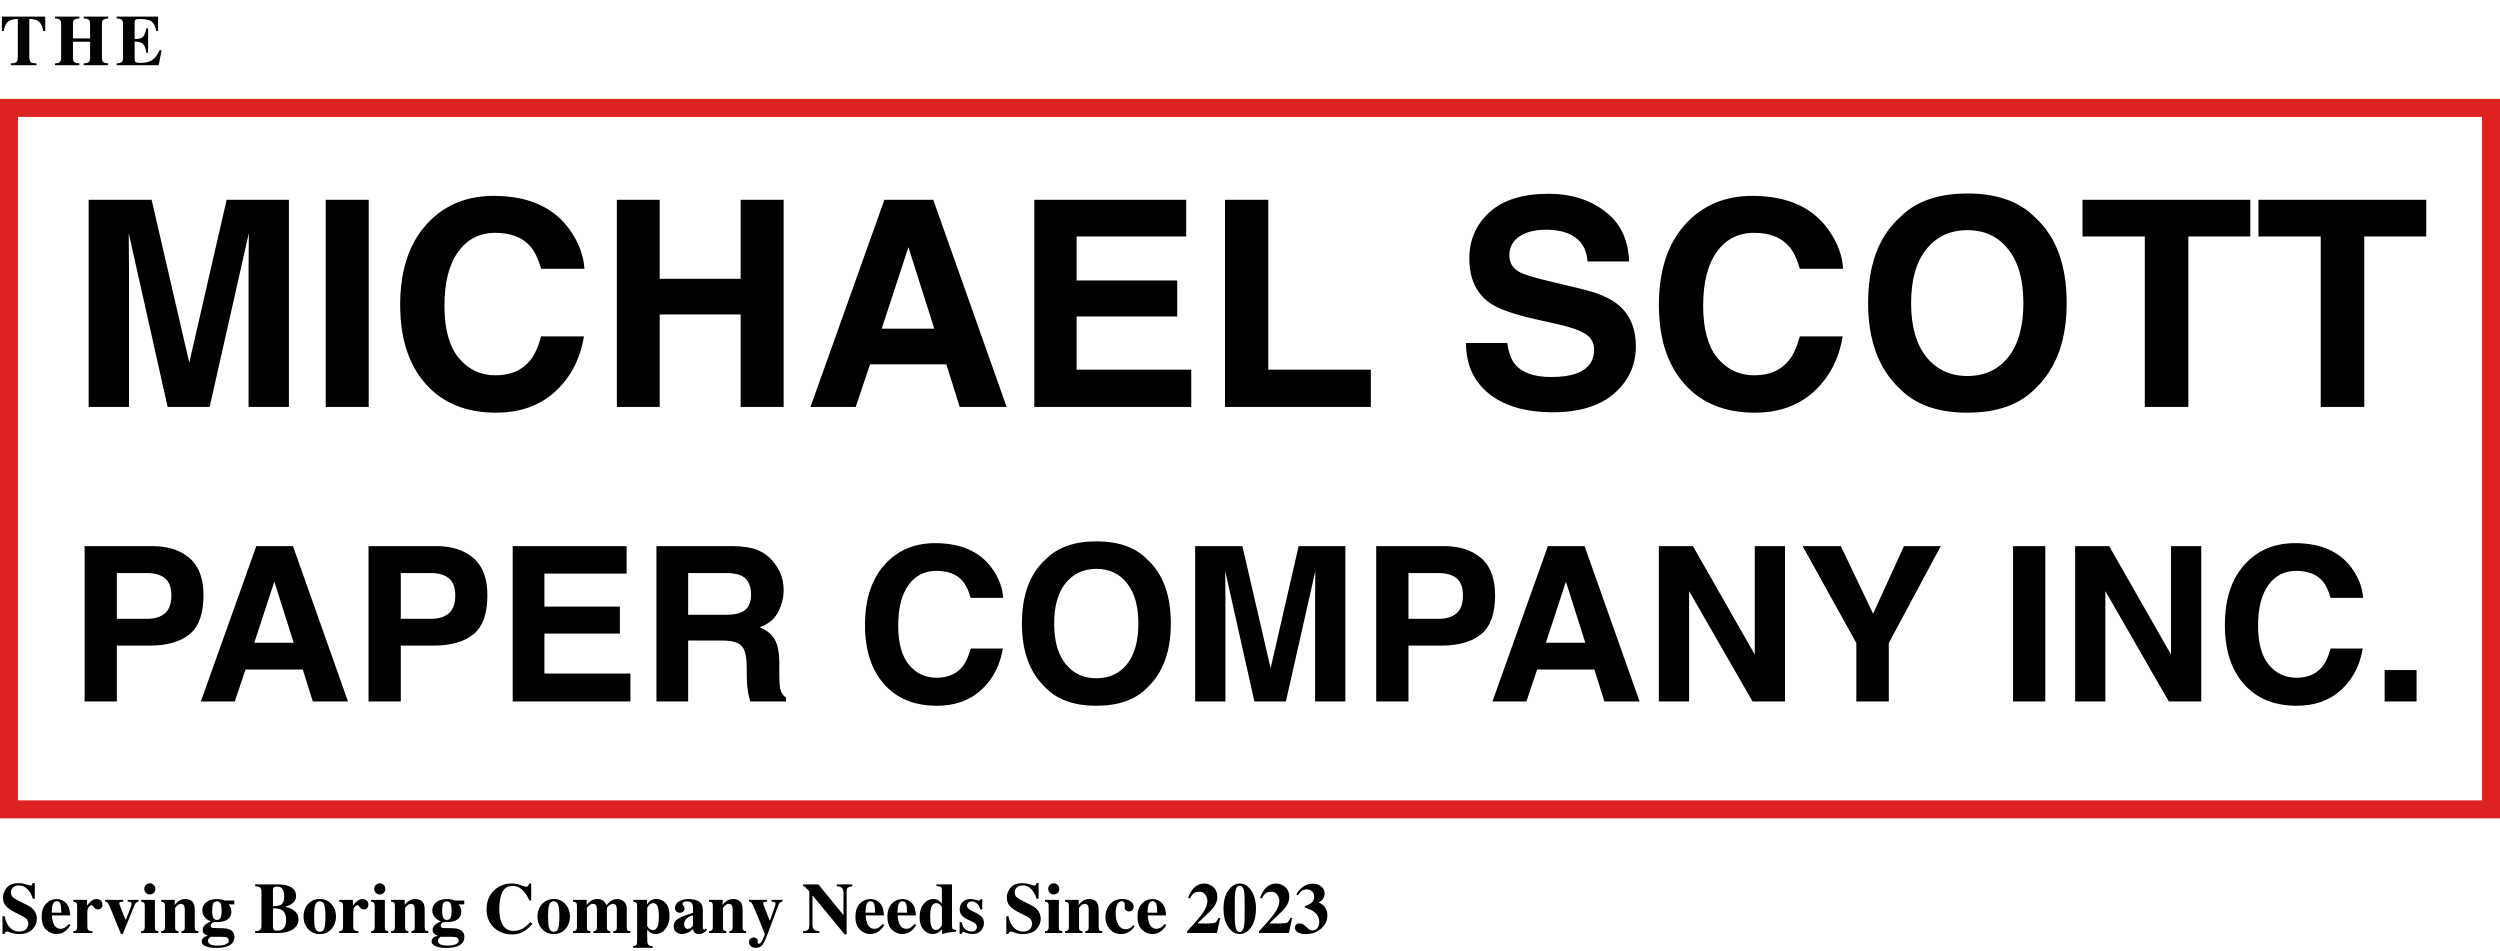
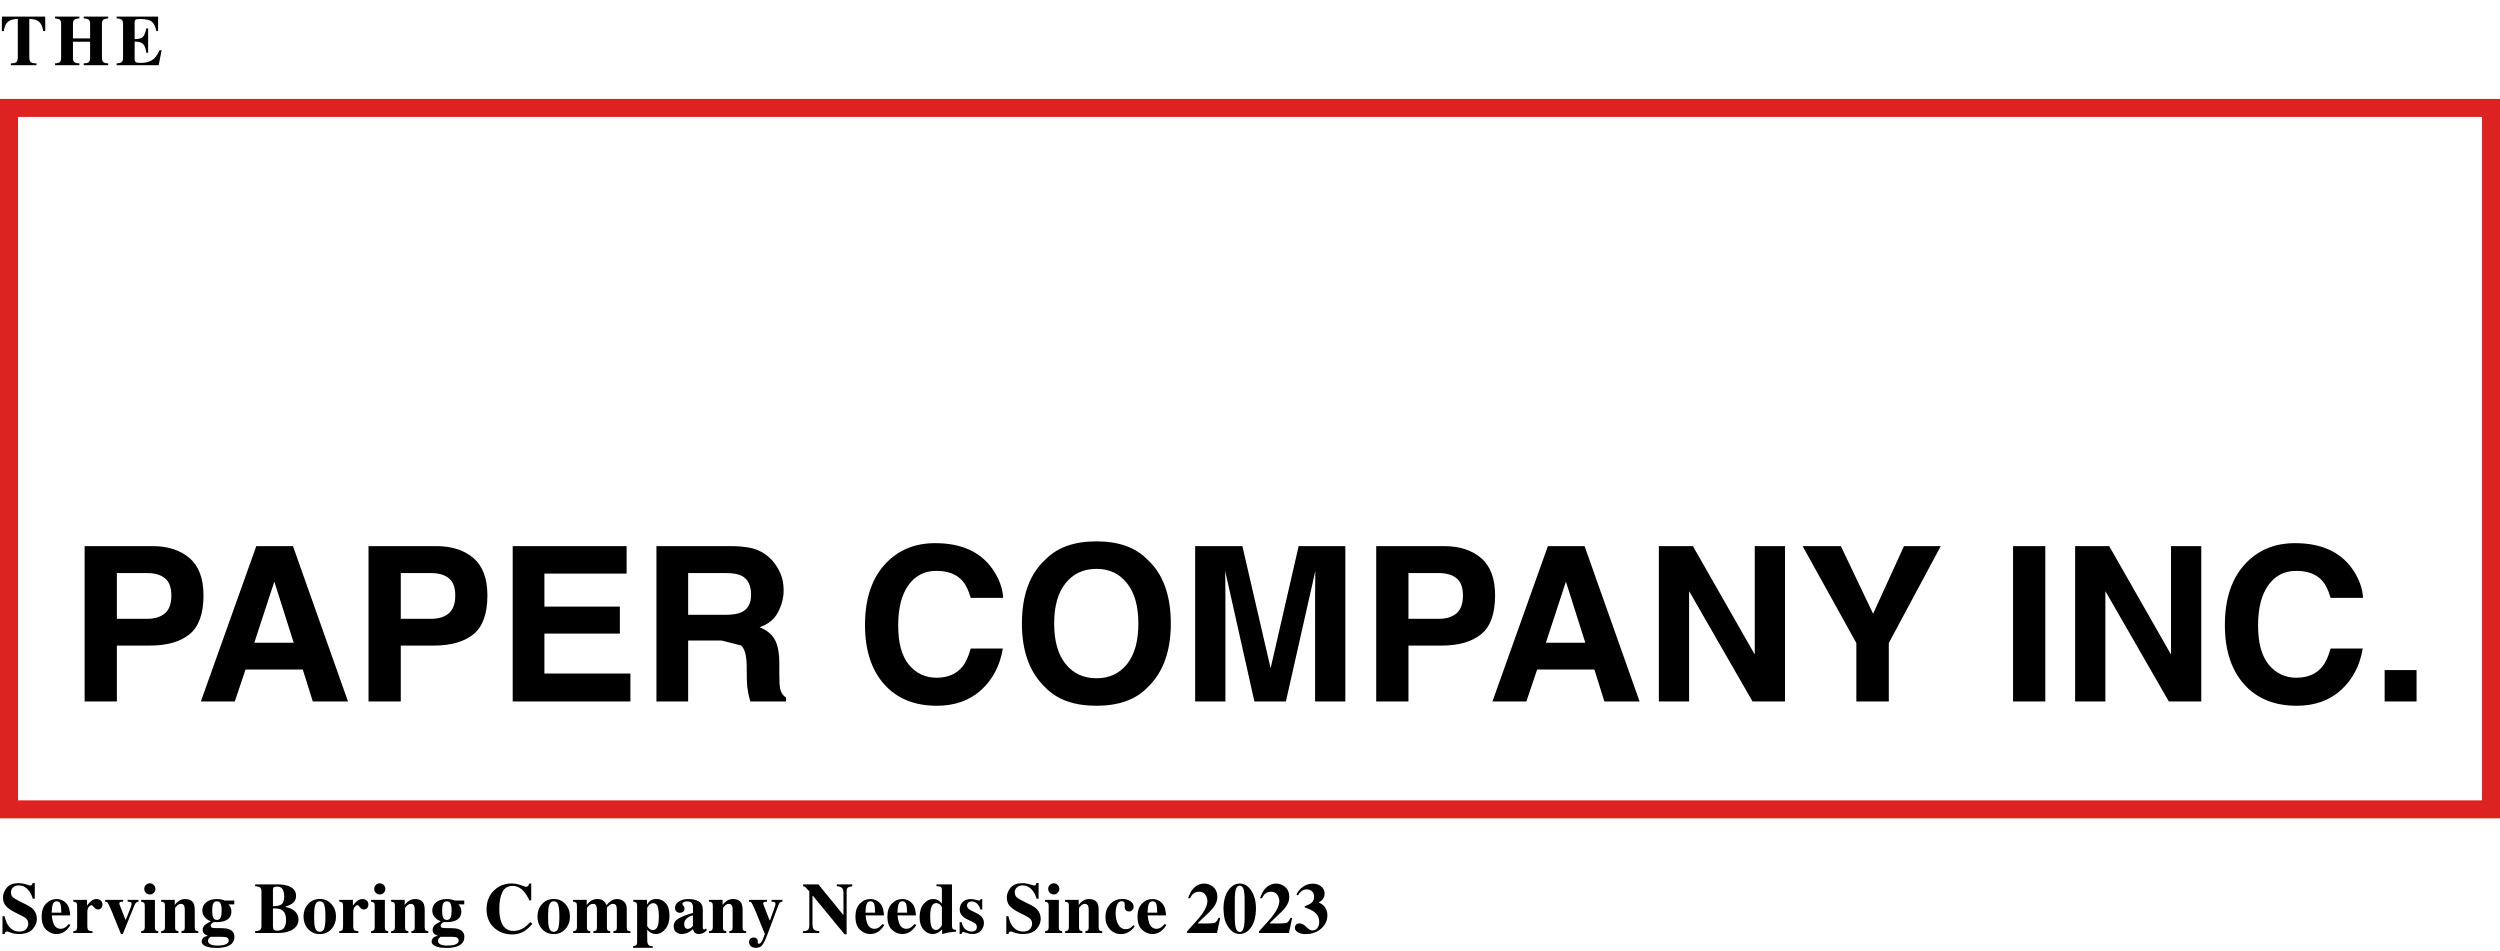
<svg xmlns="http://www.w3.org/2000/svg" fill="none" viewBox="0 0 1112 423" height="423" width="1112">
-   <path fill="black" d="M57.375 181H39.438V88.875H67.438L84.188 161.312L100.812 88.875H128.5V181H110.562V118.688C110.562 116.896 110.583 114.396 110.625 111.188C110.667 107.938 110.688 105.438 110.688 103.688L93.25 181H74.562L57.25 103.688C57.25 105.438 57.271 107.938 57.312 111.188C57.354 114.396 57.375 116.896 57.375 118.688V181ZM144.875 88.875H164V181H144.875V88.875ZM247 174.125C240.125 180.417 231.333 183.562 220.625 183.562C207.375 183.562 196.958 179.312 189.375 170.812C181.792 162.271 178 150.562 178 135.688C178 119.604 182.312 107.208 190.938 98.5C198.438 90.917 207.979 87.125 219.562 87.125C235.062 87.125 246.396 92.208 253.562 102.375C257.521 108.083 259.646 113.812 259.938 119.562H240.688C239.438 115.146 237.833 111.812 235.875 109.562C232.375 105.562 227.188 103.562 220.312 103.562C213.312 103.562 207.792 106.396 203.75 112.062C199.708 117.688 197.688 125.667 197.688 136C197.688 146.333 199.812 154.083 204.062 159.25C208.354 164.375 213.792 166.938 220.375 166.938C227.125 166.938 232.271 164.729 235.812 160.312C237.771 157.938 239.396 154.375 240.688 149.625H259.75C258.083 159.667 253.833 167.833 247 174.125ZM329.438 181V139.875H293.438V181H274.375V88.875H293.438V124H329.438V88.875H348.562V181H329.438ZM420.938 162.062H387L380.625 181H360.5L393.375 88.875H415.125L447.75 181H426.875L420.938 162.062ZM415.562 146.188L404.062 109.938L392.188 146.188H415.562ZM523.625 140.75H478.875V164.438H529.875V181H460.062V88.875H527.625V105.188H478.875V124.75H523.625V140.75ZM544.875 88.875H564.125V164.438H609.75V181H544.875V88.875ZM689.938 167.688C694.479 167.688 698.167 167.188 701 166.188C706.375 164.271 709.062 160.708 709.062 155.5C709.062 152.458 707.729 150.104 705.062 148.438C702.396 146.812 698.208 145.375 692.5 144.125L682.75 141.938C673.167 139.771 666.542 137.417 662.875 134.875C656.667 130.625 653.562 123.979 653.562 114.938C653.562 106.688 656.562 99.833 662.562 94.375C668.562 88.917 677.375 86.188 689 86.188C698.708 86.188 706.979 88.771 713.812 93.938C720.688 99.062 724.292 106.521 724.625 116.312H706.125C705.792 110.771 703.375 106.833 698.875 104.5C695.875 102.958 692.146 102.188 687.688 102.188C682.729 102.188 678.771 103.188 675.812 105.188C672.854 107.188 671.375 109.979 671.375 113.562C671.375 116.854 672.833 119.312 675.75 120.938C677.625 122.021 681.625 123.292 687.75 124.75L703.625 128.562C710.583 130.229 715.833 132.458 719.375 135.25C724.875 139.583 727.625 145.854 727.625 154.062C727.625 162.479 724.396 169.479 717.938 175.062C711.521 180.604 702.438 183.375 690.688 183.375C678.688 183.375 669.25 180.646 662.375 175.188C655.5 169.688 652.062 162.146 652.062 152.562H670.438C671.021 156.771 672.167 159.917 673.875 162C677 165.792 682.354 167.688 689.938 167.688ZM806.875 174.125C800 180.417 791.208 183.562 780.5 183.562C767.25 183.562 756.833 179.312 749.25 170.812C741.667 162.271 737.875 150.562 737.875 135.688C737.875 119.604 742.188 107.208 750.812 98.5C758.312 90.917 767.854 87.125 779.438 87.125C794.938 87.125 806.271 92.208 813.438 102.375C817.396 108.083 819.521 113.812 819.812 119.562H800.562C799.312 115.146 797.708 111.812 795.75 109.562C792.25 105.562 787.062 103.562 780.188 103.562C773.188 103.562 767.667 106.396 763.625 112.062C759.583 117.688 757.562 125.667 757.562 136C757.562 146.333 759.688 154.083 763.938 159.25C768.229 164.375 773.667 166.938 780.25 166.938C787 166.938 792.146 164.729 795.688 160.312C797.646 157.938 799.271 154.375 800.562 149.625H819.625C817.958 159.667 813.708 167.833 806.875 174.125ZM875.125 183.562C861.958 183.562 851.896 179.979 844.938 172.812C835.604 164.021 830.938 151.354 830.938 134.812C830.938 117.938 835.604 105.271 844.938 96.812C851.896 89.646 861.958 86.062 875.125 86.062C888.292 86.062 898.354 89.646 905.312 96.812C914.604 105.271 919.25 117.938 919.25 134.812C919.25 151.354 914.604 164.021 905.312 172.812C898.354 179.979 888.292 183.562 875.125 183.562ZM893.312 158.812C897.771 153.188 900 145.188 900 134.812C900 124.479 897.75 116.5 893.25 110.875C888.792 105.208 882.75 102.375 875.125 102.375C867.5 102.375 861.417 105.188 856.875 110.812C852.333 116.438 850.062 124.438 850.062 134.812C850.062 145.188 852.333 153.188 856.875 158.812C861.417 164.438 867.5 167.25 875.125 167.25C882.75 167.25 888.812 164.438 893.312 158.812ZM1000.94 88.875V105.188H973.375V181H954V105.188H926.312V88.875H1000.94ZM1079.19 88.875V105.188H1051.62V181H1032.25V105.188H1004.56V88.875H1079.19Z" />
-   <path fill="black" d="M66.656 287.156H51.984V312H37.641V242.906H67.734C74.672 242.906 80.203 244.688 84.328 248.25C88.453 251.812 90.516 257.328 90.516 264.797C90.516 272.953 88.453 278.719 84.328 282.094C80.203 285.469 74.312 287.156 66.656 287.156ZM73.406 272.766C75.281 271.109 76.219 268.484 76.219 264.891C76.219 261.297 75.266 258.734 73.359 257.203C71.484 255.672 68.844 254.906 65.438 254.906H51.984V275.25H65.438C68.844 275.25 71.5 274.422 73.406 272.766ZM134.672 297.797H109.219L104.438 312H89.344L114 242.906H130.312L154.781 312H139.125L134.672 297.797ZM130.641 285.891L122.016 258.703L113.109 285.891H130.641ZM192.938 287.156H178.266V312H163.922V242.906H194.016C200.953 242.906 206.484 244.688 210.609 248.25C214.734 251.812 216.797 257.328 216.797 264.797C216.797 272.953 214.734 278.719 210.609 282.094C206.484 285.469 200.594 287.156 192.938 287.156ZM199.688 272.766C201.562 271.109 202.5 268.484 202.5 264.891C202.5 261.297 201.547 258.734 199.641 257.203C197.766 255.672 195.125 254.906 191.719 254.906H178.266V275.25H191.719C195.125 275.25 197.781 274.422 199.688 272.766ZM275.719 281.812H242.156V299.578H280.406V312H228.047V242.906H278.719V255.141H242.156V269.812H275.719V281.812ZM321 284.906H306.094V312H291.984V242.906H325.875C330.719 243 334.438 243.594 337.031 244.688C339.656 245.781 341.875 247.391 343.688 249.516C345.188 251.266 346.375 253.203 347.25 255.328C348.125 257.453 348.562 259.875 348.562 262.594C348.562 265.875 347.734 269.109 346.078 272.297C344.422 275.453 341.688 277.688 337.875 279C341.062 280.281 343.312 282.109 344.625 284.484C345.969 286.828 346.641 290.422 346.641 295.266V299.906C346.641 303.062 346.766 305.203 347.016 306.328C347.391 308.109 348.266 309.422 349.641 310.266V312H333.75C333.312 310.469 333 309.234 332.812 308.297C332.438 306.359 332.234 304.375 332.203 302.344L332.109 295.922C332.047 291.516 331.234 288.578 329.672 287.109C328.141 285.641 325.25 284.906 321 284.906ZM329.766 272.344C332.641 271.031 334.078 268.438 334.078 264.562C334.078 260.375 332.688 257.562 329.906 256.125C328.344 255.312 326 254.906 322.875 254.906H306.094V273.469H322.453C325.703 273.469 328.141 273.094 329.766 272.344ZM436.5 306.844C431.344 311.562 424.75 313.922 416.719 313.922C406.781 313.922 398.969 310.734 393.281 304.359C387.594 297.953 384.75 289.172 384.75 278.016C384.75 265.953 387.984 256.656 394.453 250.125C400.078 244.438 407.234 241.594 415.922 241.594C427.547 241.594 436.047 245.406 441.422 253.031C444.391 257.312 445.984 261.609 446.203 265.922H431.766C430.828 262.609 429.625 260.109 428.156 258.422C425.531 255.422 421.641 253.922 416.484 253.922C411.234 253.922 407.094 256.047 404.062 260.297C401.031 264.516 399.516 270.5 399.516 278.25C399.516 286 401.109 291.812 404.297 295.688C407.516 299.531 411.594 301.453 416.531 301.453C421.594 301.453 425.453 299.797 428.109 296.484C429.578 294.703 430.797 292.031 431.766 288.469H446.062C444.812 296 441.625 302.125 436.5 306.844ZM487.688 313.922C477.812 313.922 470.266 311.234 465.047 305.859C458.047 299.266 454.547 289.766 454.547 277.359C454.547 264.703 458.047 255.203 465.047 248.859C470.266 243.484 477.812 240.797 487.688 240.797C497.562 240.797 505.109 243.484 510.328 248.859C517.297 255.203 520.781 264.703 520.781 277.359C520.781 289.766 517.297 299.266 510.328 305.859C505.109 311.234 497.562 313.922 487.688 313.922ZM501.328 295.359C504.672 291.141 506.344 285.141 506.344 277.359C506.344 269.609 504.656 263.625 501.281 259.406C497.938 255.156 493.406 253.031 487.688 253.031C481.969 253.031 477.406 255.141 474 259.359C470.594 263.578 468.891 269.578 468.891 277.359C468.891 285.141 470.594 291.141 474 295.359C477.406 299.578 481.969 301.688 487.688 301.688C493.406 301.688 497.953 299.578 501.328 295.359ZM545.062 312H531.609V242.906H552.609L565.172 297.234L577.641 242.906H598.406V312H584.953V265.266C584.953 263.922 584.969 262.047 585 259.641C585.031 257.203 585.047 255.328 585.047 254.016L571.969 312H557.953L544.969 254.016C544.969 255.328 544.984 257.203 545.016 259.641C545.047 262.047 545.062 263.922 545.062 265.266V312ZM641.156 287.156H626.484V312H612.141V242.906H642.234C649.172 242.906 654.703 244.688 658.828 248.25C662.953 251.812 665.016 257.328 665.016 264.797C665.016 272.953 662.953 278.719 658.828 282.094C654.703 285.469 648.812 287.156 641.156 287.156ZM647.906 272.766C649.781 271.109 650.719 268.484 650.719 264.891C650.719 261.297 649.766 258.734 647.859 257.203C645.984 255.672 643.344 254.906 639.938 254.906H626.484V275.25H639.938C643.344 275.25 646 274.422 647.906 272.766ZM709.172 297.797H683.719L678.938 312H663.844L688.5 242.906H704.812L729.281 312H713.625L709.172 297.797ZM705.141 285.891L696.516 258.703L687.609 285.891H705.141ZM793.969 312H779.531L751.312 262.922V312H737.859V242.906H753L780.516 291.141V242.906H793.969V312ZM863.25 242.906L840.141 286.031V312H825.703V286.031L801.797 242.906H818.812L833.156 273L846.891 242.906H863.25ZM895.406 242.906H909.75V312H895.406V242.906ZM979.125 312H964.688L936.469 262.922V312H923.016V242.906H938.156L965.672 291.141V242.906H979.125V312ZM1041.38 306.844C1036.22 311.562 1029.62 313.922 1021.59 313.922C1011.66 313.922 1003.84 310.734 998.156 304.359C992.469 297.953 989.625 289.172 989.625 278.016C989.625 265.953 992.859 256.656 999.328 250.125C1004.95 244.438 1012.11 241.594 1020.8 241.594C1032.42 241.594 1040.92 245.406 1046.3 253.031C1049.27 257.312 1050.86 261.609 1051.08 265.922H1036.64C1035.7 262.609 1034.5 260.109 1033.03 258.422C1030.41 255.422 1026.52 253.922 1021.36 253.922C1016.11 253.922 1011.97 256.047 1008.94 260.297C1005.91 264.516 1004.39 270.5 1004.39 278.25C1004.39 286 1005.98 291.812 1009.17 295.688C1012.39 299.531 1016.47 301.453 1021.41 301.453C1026.47 301.453 1030.33 299.797 1032.98 296.484C1034.45 294.703 1035.67 292.031 1036.64 288.469H1050.94C1049.69 296 1046.5 302.125 1041.38 306.844ZM1060.69 298.031H1074.89V312H1060.69V298.031Z" />
+   <path fill="black" d="M66.656 287.156H51.984V312H37.641V242.906H67.734C74.672 242.906 80.203 244.688 84.328 248.25C88.453 251.812 90.516 257.328 90.516 264.797C90.516 272.953 88.453 278.719 84.328 282.094C80.203 285.469 74.312 287.156 66.656 287.156ZM73.406 272.766C75.281 271.109 76.219 268.484 76.219 264.891C76.219 261.297 75.266 258.734 73.359 257.203C71.484 255.672 68.844 254.906 65.438 254.906H51.984V275.25H65.438C68.844 275.25 71.5 274.422 73.406 272.766ZM134.672 297.797H109.219L104.438 312H89.344L114 242.906H130.312L154.781 312H139.125L134.672 297.797ZM130.641 285.891L122.016 258.703L113.109 285.891H130.641ZM192.938 287.156H178.266V312H163.922V242.906H194.016C200.953 242.906 206.484 244.688 210.609 248.25C214.734 251.812 216.797 257.328 216.797 264.797C216.797 272.953 214.734 278.719 210.609 282.094C206.484 285.469 200.594 287.156 192.938 287.156ZM199.688 272.766C201.562 271.109 202.5 268.484 202.5 264.891C202.5 261.297 201.547 258.734 199.641 257.203C197.766 255.672 195.125 254.906 191.719 254.906H178.266V275.25H191.719C195.125 275.25 197.781 274.422 199.688 272.766ZM275.719 281.812H242.156V299.578H280.406V312H228.047V242.906H278.719V255.141H242.156V269.812H275.719V281.812ZM321 284.906H306.094V312H291.984V242.906H325.875C330.719 243 334.438 243.594 337.031 244.688C339.656 245.781 341.875 247.391 343.688 249.516C345.188 251.266 346.375 253.203 347.25 255.328C348.125 257.453 348.562 259.875 348.562 262.594C348.562 265.875 347.734 269.109 346.078 272.297C344.422 275.453 341.688 277.688 337.875 279C341.062 280.281 343.312 282.109 344.625 284.484C345.969 286.828 346.641 290.422 346.641 295.266V299.906C346.641 303.062 346.766 305.203 347.016 306.328C347.391 308.109 348.266 309.422 349.641 310.266V312H333.75C333.312 310.469 333 309.234 332.812 308.297C332.438 306.359 332.234 304.375 332.203 302.344L332.109 295.922C332.047 291.516 331.234 288.578 329.672 287.109ZM329.766 272.344C332.641 271.031 334.078 268.438 334.078 264.562C334.078 260.375 332.688 257.562 329.906 256.125C328.344 255.312 326 254.906 322.875 254.906H306.094V273.469H322.453C325.703 273.469 328.141 273.094 329.766 272.344ZM436.5 306.844C431.344 311.562 424.75 313.922 416.719 313.922C406.781 313.922 398.969 310.734 393.281 304.359C387.594 297.953 384.75 289.172 384.75 278.016C384.75 265.953 387.984 256.656 394.453 250.125C400.078 244.438 407.234 241.594 415.922 241.594C427.547 241.594 436.047 245.406 441.422 253.031C444.391 257.312 445.984 261.609 446.203 265.922H431.766C430.828 262.609 429.625 260.109 428.156 258.422C425.531 255.422 421.641 253.922 416.484 253.922C411.234 253.922 407.094 256.047 404.062 260.297C401.031 264.516 399.516 270.5 399.516 278.25C399.516 286 401.109 291.812 404.297 295.688C407.516 299.531 411.594 301.453 416.531 301.453C421.594 301.453 425.453 299.797 428.109 296.484C429.578 294.703 430.797 292.031 431.766 288.469H446.062C444.812 296 441.625 302.125 436.5 306.844ZM487.688 313.922C477.812 313.922 470.266 311.234 465.047 305.859C458.047 299.266 454.547 289.766 454.547 277.359C454.547 264.703 458.047 255.203 465.047 248.859C470.266 243.484 477.812 240.797 487.688 240.797C497.562 240.797 505.109 243.484 510.328 248.859C517.297 255.203 520.781 264.703 520.781 277.359C520.781 289.766 517.297 299.266 510.328 305.859C505.109 311.234 497.562 313.922 487.688 313.922ZM501.328 295.359C504.672 291.141 506.344 285.141 506.344 277.359C506.344 269.609 504.656 263.625 501.281 259.406C497.938 255.156 493.406 253.031 487.688 253.031C481.969 253.031 477.406 255.141 474 259.359C470.594 263.578 468.891 269.578 468.891 277.359C468.891 285.141 470.594 291.141 474 295.359C477.406 299.578 481.969 301.688 487.688 301.688C493.406 301.688 497.953 299.578 501.328 295.359ZM545.062 312H531.609V242.906H552.609L565.172 297.234L577.641 242.906H598.406V312H584.953V265.266C584.953 263.922 584.969 262.047 585 259.641C585.031 257.203 585.047 255.328 585.047 254.016L571.969 312H557.953L544.969 254.016C544.969 255.328 544.984 257.203 545.016 259.641C545.047 262.047 545.062 263.922 545.062 265.266V312ZM641.156 287.156H626.484V312H612.141V242.906H642.234C649.172 242.906 654.703 244.688 658.828 248.25C662.953 251.812 665.016 257.328 665.016 264.797C665.016 272.953 662.953 278.719 658.828 282.094C654.703 285.469 648.812 287.156 641.156 287.156ZM647.906 272.766C649.781 271.109 650.719 268.484 650.719 264.891C650.719 261.297 649.766 258.734 647.859 257.203C645.984 255.672 643.344 254.906 639.938 254.906H626.484V275.25H639.938C643.344 275.25 646 274.422 647.906 272.766ZM709.172 297.797H683.719L678.938 312H663.844L688.5 242.906H704.812L729.281 312H713.625L709.172 297.797ZM705.141 285.891L696.516 258.703L687.609 285.891H705.141ZM793.969 312H779.531L751.312 262.922V312H737.859V242.906H753L780.516 291.141V242.906H793.969V312ZM863.25 242.906L840.141 286.031V312H825.703V286.031L801.797 242.906H818.812L833.156 273L846.891 242.906H863.25ZM895.406 242.906H909.75V312H895.406V242.906ZM979.125 312H964.688L936.469 262.922V312H923.016V242.906H938.156L965.672 291.141V242.906H979.125V312ZM1041.38 306.844C1036.22 311.562 1029.62 313.922 1021.59 313.922C1011.66 313.922 1003.84 310.734 998.156 304.359C992.469 297.953 989.625 289.172 989.625 278.016C989.625 265.953 992.859 256.656 999.328 250.125C1004.95 244.438 1012.11 241.594 1020.8 241.594C1032.42 241.594 1040.92 245.406 1046.3 253.031C1049.27 257.312 1050.86 261.609 1051.08 265.922H1036.64C1035.7 262.609 1034.5 260.109 1033.03 258.422C1030.41 255.422 1026.52 253.922 1021.36 253.922C1016.11 253.922 1011.97 256.047 1008.94 260.297C1005.91 264.516 1004.39 270.5 1004.39 278.25C1004.39 286 1005.98 291.812 1009.17 295.688C1012.39 299.531 1016.47 301.453 1021.41 301.453C1026.47 301.453 1030.33 299.797 1032.98 296.484C1034.45 294.703 1035.67 292.031 1036.64 288.469H1050.94C1049.69 296 1046.5 302.125 1041.38 306.844ZM1060.69 298.031H1074.89V312H1060.69V298.031Z" />
  <path fill="black" d="M0.844 7.375H20.109L20.141 13.828H19.219C18.917 11.526 18.052 9.969 16.625 9.156C15.823 8.708 14.625 8.464 13.031 8.422V25.266C13.031 26.443 13.234 27.224 13.641 27.609C14.057 27.995 14.917 28.188 16.219 28.188V29H4.812V28.188C6.062 28.188 6.891 27.995 7.297 27.609C7.714 27.213 7.922 26.432 7.922 25.266V8.422C6.359 8.464 5.161 8.708 4.328 9.156C2.797 9.99 1.932 11.547 1.734 13.828H0.812L0.844 7.375ZM24.482 28.188C25.336 28.146 25.94 28.026 26.294 27.828C26.888 27.495 27.185 26.865 27.185 25.938V10.453C27.185 9.547 26.919 8.932 26.388 8.609C26.065 8.422 25.43 8.281 24.482 8.188V7.375H35.31V8.188C34.373 8.24 33.721 8.365 33.357 8.562C32.753 8.896 32.451 9.526 32.451 10.453V17.078H40.076V10.453C40.076 9.526 39.789 8.901 39.216 8.578C38.862 8.38 38.201 8.25 37.232 8.188V7.375H48.123V8.188C47.185 8.26 46.544 8.396 46.201 8.594C45.628 8.917 45.341 9.536 45.341 10.453V25.938C45.341 26.875 45.659 27.51 46.294 27.844C46.659 28.042 47.268 28.156 48.123 28.188V29H37.232V28.188C38.148 28.156 38.8 28.031 39.185 27.812C39.779 27.479 40.076 26.854 40.076 25.938V18.562H32.451V25.938C32.451 26.885 32.773 27.526 33.419 27.859C33.794 28.047 34.425 28.156 35.31 28.188V29H24.482V28.188ZM51.886 29V28.188C52.802 28.156 53.453 28.031 53.839 27.812C54.432 27.479 54.729 26.854 54.729 25.938V10.453C54.729 9.516 54.422 8.885 53.807 8.562C53.453 8.365 52.813 8.24 51.886 8.188V7.375H70.323V13.828H69.542C69.136 11.766 68.443 10.354 67.464 9.594C66.495 8.833 64.724 8.453 62.151 8.453C61.172 8.453 60.547 8.557 60.276 8.766C60.016 8.964 59.886 9.365 59.886 9.969V17.375C61.709 17.396 62.943 17.068 63.589 16.391C64.235 15.703 64.729 14.453 65.073 12.641H65.886V23.453H65.073C64.844 21.63 64.375 20.349 63.667 19.609C62.969 18.859 61.709 18.484 59.886 18.484V26.234C59.886 26.912 60.057 27.375 60.401 27.625C60.755 27.865 61.474 27.984 62.557 27.984C64.599 27.984 66.266 27.588 67.558 26.797C68.849 26.005 69.995 24.521 70.995 22.344H71.886L70.589 29H51.886Z" />
  <path fill="black" d="M1.109 407.531H2.031C2.552 409.917 3.391 411.651 4.547 412.734C5.714 413.818 7.047 414.359 8.547 414.359C10.005 414.359 11.042 413.99 11.656 413.25C12.271 412.5 12.578 411.714 12.578 410.891C12.578 409.932 12.255 409.151 11.609 408.547C11.182 408.151 10.323 407.635 9.031 407L6.953 405.969C4.891 404.948 3.438 403.938 2.594 402.938C1.75 401.938 1.328 400.703 1.328 399.234C1.328 397.672 1.885 396.214 3 394.859C4.125 393.505 5.844 392.828 8.156 392.828C9.333 392.828 10.469 393.005 11.562 393.359C12.667 393.714 13.297 393.891 13.453 393.891C13.807 393.891 14.052 393.792 14.188 393.594C14.323 393.385 14.432 393.115 14.516 392.781H15.469V399.75H14.578C14.151 398.135 13.396 396.745 12.312 395.578C11.24 394.411 9.932 393.828 8.391 393.828C7.307 393.828 6.448 394.125 5.812 394.719C5.188 395.302 4.875 396.016 4.875 396.859C4.875 397.87 5.172 398.625 5.766 399.125C6.349 399.635 7.646 400.385 9.656 401.375L12.062 402.562C13.135 403.094 13.99 403.682 14.625 404.328C15.812 405.536 16.406 407.005 16.406 408.734C16.406 410.349 15.766 411.875 14.484 413.312C13.213 414.74 11.172 415.453 8.359 415.453C7.714 415.453 7.057 415.391 6.391 415.266C5.734 415.151 5.083 414.969 4.438 414.719L3.812 414.484C3.667 414.443 3.526 414.411 3.391 414.391C3.255 414.359 3.141 414.344 3.047 414.344C2.714 414.344 2.484 414.443 2.359 414.641C2.234 414.828 2.125 415.099 2.031 415.453H1.109V407.531ZM18.531 407.656C18.531 405.198 19.182 403.292 20.484 401.938C21.797 400.573 23.375 399.891 25.219 399.891C26.271 399.891 27.26 400.167 28.188 400.719C29.115 401.271 29.828 402.036 30.328 403.016C30.703 403.755 30.963 404.714 31.109 405.891C31.182 406.443 31.219 406.865 31.219 407.156H23.062C23.135 408.438 23.344 409.547 23.688 410.484C24.312 412.245 25.412 413.125 26.984 413.125C27.734 413.125 28.443 412.891 29.109 412.422C29.516 412.141 30.021 411.667 30.625 411L31.359 411.453C30.37 413.078 29.224 414.208 27.922 414.844C27.078 415.25 26.109 415.453 25.016 415.453C23.443 415.453 21.969 414.833 20.594 413.594C19.219 412.354 18.531 410.375 18.531 407.656ZM27.281 405.969C27.26 404.083 27.115 402.766 26.844 402.016C26.573 401.266 26.031 400.891 25.219 400.891C24.385 400.891 23.812 401.323 23.5 402.188C23.198 403.052 23.026 404.312 22.984 405.969H27.281ZM32.609 414.234C33.224 414.161 33.651 414.016 33.891 413.797C34.13 413.578 34.26 413.156 34.281 412.531L34.312 411.594V402.891C34.312 402.224 34.198 401.771 33.969 401.531C33.74 401.292 33.286 401.13 32.609 401.047V400.266H38.688V402.781C39.365 401.896 40.036 401.193 40.703 400.672C41.37 400.151 42.141 399.891 43.016 399.891C43.672 399.891 44.26 400.104 44.781 400.531C45.312 400.948 45.578 401.562 45.578 402.375C45.578 403 45.391 403.516 45.016 403.922C44.651 404.328 44.172 404.531 43.578 404.531C42.901 404.531 42.312 404.214 41.812 403.578C41.323 402.943 40.979 402.625 40.781 402.625C40.354 402.625 39.922 402.891 39.484 403.422C39.057 403.943 38.844 404.693 38.844 405.672V411.719C38.844 412.781 38.995 413.448 39.297 413.719C39.609 413.979 40.224 414.151 41.141 414.234V415H32.609V414.234ZM54.766 400.266V401.047C54.203 401.068 53.776 401.13 53.484 401.234C53.203 401.339 53.062 401.562 53.062 401.906C53.062 401.99 53.099 402.146 53.172 402.375C53.255 402.594 53.318 402.755 53.359 402.859L55.766 409H56.016L58.172 403.531C58.276 403.271 58.359 403.005 58.422 402.734C58.495 402.464 58.531 402.25 58.531 402.094C58.531 401.646 58.38 401.365 58.078 401.25C57.776 401.125 57.339 401.057 56.766 401.047V400.266H61.609V401.047C61.182 401.078 60.833 401.219 60.562 401.469C60.292 401.708 60.026 402.146 59.766 402.781L54.609 415.453H53.797L49.953 405.969C49.682 405.302 49.417 404.677 49.156 404.094C48.906 403.51 48.641 402.943 48.359 402.391C48.068 401.828 47.839 401.474 47.672 401.328C47.505 401.182 47.203 401.089 46.766 401.047V400.266H54.766ZM64.172 395.375C64.172 394.688 64.412 394.104 64.891 393.625C65.38 393.135 65.969 392.891 66.656 392.891C67.333 392.891 67.912 393.135 68.391 393.625C68.88 394.104 69.125 394.688 69.125 395.375C69.125 396.062 68.88 396.651 68.391 397.141C67.912 397.62 67.333 397.859 66.656 397.859C65.969 397.859 65.38 397.62 64.891 397.141C64.412 396.651 64.172 396.062 64.172 395.375ZM62.766 414.234C63.328 414.141 63.714 414 63.922 413.812C64.234 413.531 64.391 413.026 64.391 412.297V402.891C64.391 402.245 64.281 401.807 64.062 401.578C63.844 401.339 63.411 401.161 62.766 401.047V400.266H68.906V412.422C68.906 413.12 69.01 413.568 69.219 413.766C69.427 413.964 69.818 414.12 70.391 414.234V415H62.766V414.234ZM71.672 414.234C72.255 414.161 72.682 414.005 72.953 413.766C73.234 413.516 73.375 413.026 73.375 412.297V402.891C73.375 402.245 73.26 401.797 73.031 401.547C72.812 401.297 72.359 401.13 71.672 401.047V400.266H77.734V402.562C78.245 401.792 78.891 401.156 79.672 400.656C80.463 400.146 81.338 399.891 82.297 399.891C83.672 399.891 84.734 400.245 85.484 400.953C86.245 401.661 86.625 402.906 86.625 404.688V412.422C86.625 413.141 86.745 413.604 86.984 413.812C87.234 414.021 87.646 414.161 88.219 414.234V415H80.703V414.234C81.276 414.12 81.667 413.964 81.875 413.766C82.083 413.568 82.188 413.12 82.188 412.422V404.672C82.188 403.943 82.115 403.396 81.969 403.031C81.719 402.375 81.224 402.047 80.484 402.047C79.932 402.047 79.422 402.25 78.953 402.656C78.495 403.052 78.141 403.453 77.891 403.859V412.422C77.891 413.12 77.995 413.568 78.203 413.766C78.412 413.964 78.802 414.12 79.375 414.234V415H71.672V414.234ZM94.375 405.047C94.375 406.276 94.479 407.188 94.688 407.781C95 408.719 95.599 409.188 96.484 409.188C97.287 409.188 97.838 408.839 98.141 408.141C98.443 407.432 98.594 406.401 98.594 405.047C98.594 403.609 98.432 402.562 98.109 401.906C97.797 401.25 97.255 400.922 96.484 400.922C95.641 400.922 95.078 401.276 94.797 401.984C94.516 402.682 94.375 403.703 94.375 405.047ZM92.516 418.484C92.516 419.141 92.865 419.656 93.562 420.031C94.271 420.406 95.292 420.594 96.625 420.594C97.812 420.594 98.792 420.5 99.562 420.312C101.01 419.958 101.734 419.307 101.734 418.359C101.734 417.807 101.526 417.391 101.109 417.109C100.703 416.839 99.958 416.703 98.875 416.703H93.625C93.292 416.974 93.052 417.203 92.906 417.391C92.646 417.734 92.516 418.099 92.516 418.484ZM89.703 418.703C89.703 418.245 89.891 417.771 90.266 417.281C90.651 416.802 91.312 416.49 92.25 416.344V416.125C91.625 415.885 91.172 415.641 90.891 415.391C90.391 414.943 90.141 414.344 90.141 413.594C90.141 412.698 90.531 411.932 91.312 411.297C92.104 410.661 92.875 410.219 93.625 409.969V409.75C92.542 409.312 91.667 408.688 91 407.875C90.333 407.062 90 406.078 90 404.922C90 403.464 90.583 402.26 91.75 401.312C92.917 400.365 94.495 399.891 96.484 399.891C97.234 399.891 97.922 399.964 98.547 400.109C99.172 400.255 99.656 400.406 100 400.562H104.219V402.266H101.625C102.042 402.672 102.359 403.146 102.578 403.688C102.807 404.229 102.922 404.818 102.922 405.453C102.922 407.453 101.969 408.823 100.062 409.562C99.062 409.958 97.818 410.156 96.328 410.156C96.005 410.156 95.792 410.151 95.688 410.141C95.594 410.13 95.448 410.125 95.25 410.125C94.938 410.177 94.609 410.344 94.266 410.625C93.912 410.917 93.734 411.266 93.734 411.672C93.734 411.995 93.823 412.245 94 412.422C94.177 412.599 94.422 412.708 94.734 412.75C94.891 412.771 95.224 412.792 95.734 412.812C96.245 412.823 96.641 412.828 96.922 412.828L99 412.859C100.177 412.88 101.167 413.052 101.969 413.375C103.5 414 104.266 415.12 104.266 416.734C104.266 418.818 103.12 420.25 100.828 421.031C99.62 421.438 98.099 421.641 96.266 421.641C94.766 421.641 93.474 421.495 92.391 421.203C90.599 420.714 89.703 419.88 89.703 418.703ZM113.484 414.188C114.349 414.156 114.969 414.042 115.344 413.844C115.979 413.51 116.297 412.875 116.297 411.938V396.453C116.297 395.516 116 394.885 115.406 394.562C115.052 394.365 114.411 394.24 113.484 394.188V393.375H123.375C125.281 393.375 126.865 393.594 128.125 394.031C130.5 394.854 131.688 396.354 131.688 398.531C131.688 399.854 131.203 400.906 130.234 401.688C129.276 402.458 128.234 402.948 127.109 403.156V403.453C128.297 403.682 129.328 404.068 130.203 404.609C131.911 405.672 132.766 407.151 132.766 409.047C132.766 410.818 131.948 412.255 130.312 413.359C128.677 414.453 126.5 415 123.781 415H113.484V414.188ZM121.406 403.078C123.385 403.078 124.714 402.755 125.391 402.109C126.068 401.464 126.406 400.318 126.406 398.672C126.406 397.453 126.182 396.427 125.734 395.594C125.297 394.76 124.448 394.344 123.188 394.344C122.521 394.344 122.057 394.458 121.797 394.688C121.536 394.906 121.406 395.307 121.406 395.891V403.078ZM121.406 412.047C121.417 412.609 121.5 413.021 121.656 413.281C121.917 413.74 122.417 413.969 123.156 413.969C124.667 413.969 125.724 413.557 126.328 412.734C126.943 411.911 127.25 410.74 127.25 409.219C127.25 406.948 126.578 405.438 125.234 404.688C124.422 404.229 123.146 404.016 121.406 404.047V412.047ZM135.016 407.672C135.016 405.443 135.698 403.583 137.062 402.094C138.438 400.604 140.161 399.859 142.234 399.859C144.349 399.859 146.078 400.62 147.422 402.141C148.776 403.661 149.453 405.505 149.453 407.672C149.453 409.807 148.786 411.646 147.453 413.188C146.12 414.719 144.38 415.484 142.234 415.484C140.151 415.484 138.427 414.74 137.062 413.25C135.698 411.75 135.016 409.891 135.016 407.672ZM139.719 407.672C139.719 409.911 139.833 411.479 140.062 412.375C140.427 413.76 141.151 414.453 142.234 414.453C143.266 414.453 143.943 413.922 144.266 412.859C144.589 411.797 144.75 410.068 144.75 407.672C144.75 405.286 144.578 403.562 144.234 402.5C143.901 401.427 143.24 400.891 142.25 400.891C141.167 400.891 140.443 401.583 140.078 402.969C139.839 403.896 139.719 405.464 139.719 407.672ZM150.891 414.234C151.505 414.161 151.932 414.016 152.172 413.797C152.411 413.578 152.542 413.156 152.562 412.531L152.594 411.594V402.891C152.594 402.224 152.479 401.771 152.25 401.531C152.021 401.292 151.568 401.13 150.891 401.047V400.266H156.969V402.781C157.646 401.896 158.318 401.193 158.984 400.672C159.651 400.151 160.422 399.891 161.297 399.891C161.953 399.891 162.542 400.104 163.062 400.531C163.594 400.948 163.859 401.562 163.859 402.375C163.859 403 163.672 403.516 163.297 403.922C162.932 404.328 162.453 404.531 161.859 404.531C161.182 404.531 160.594 404.214 160.094 403.578C159.604 402.943 159.26 402.625 159.062 402.625C158.635 402.625 158.203 402.891 157.766 403.422C157.339 403.943 157.125 404.693 157.125 405.672V411.719C157.125 412.781 157.276 413.448 157.578 413.719C157.891 413.979 158.505 414.151 159.422 414.234V415H150.891V414.234ZM166.453 395.375C166.453 394.688 166.693 394.104 167.172 393.625C167.661 393.135 168.25 392.891 168.938 392.891C169.615 392.891 170.193 393.135 170.672 393.625C171.161 394.104 171.406 394.688 171.406 395.375C171.406 396.062 171.161 396.651 170.672 397.141C170.193 397.62 169.615 397.859 168.938 397.859C168.25 397.859 167.661 397.62 167.172 397.141C166.693 396.651 166.453 396.062 166.453 395.375ZM165.047 414.234C165.609 414.141 165.995 414 166.203 413.812C166.516 413.531 166.672 413.026 166.672 412.297V402.891C166.672 402.245 166.562 401.807 166.344 401.578C166.125 401.339 165.693 401.161 165.047 401.047V400.266H171.188V412.422C171.188 413.12 171.292 413.568 171.5 413.766C171.708 413.964 172.099 414.12 172.672 414.234V415H165.047V414.234ZM173.953 414.234C174.536 414.161 174.964 414.005 175.234 413.766C175.516 413.516 175.656 413.026 175.656 412.297V402.891C175.656 402.245 175.542 401.797 175.312 401.547C175.094 401.297 174.641 401.13 173.953 401.047V400.266H180.016V402.562C180.526 401.792 181.172 401.156 181.953 400.656C182.745 400.146 183.62 399.891 184.578 399.891C185.953 399.891 187.016 400.245 187.766 400.953C188.526 401.661 188.906 402.906 188.906 404.688V412.422C188.906 413.141 189.026 413.604 189.266 413.812C189.516 414.021 189.927 414.161 190.5 414.234V415H182.984V414.234C183.557 414.12 183.948 413.964 184.156 413.766C184.365 413.568 184.469 413.12 184.469 412.422V404.672C184.469 403.943 184.396 403.396 184.25 403.031C184 402.375 183.505 402.047 182.766 402.047C182.214 402.047 181.703 402.25 181.234 402.656C180.776 403.052 180.422 403.453 180.172 403.859V412.422C180.172 413.12 180.276 413.568 180.484 413.766C180.693 413.964 181.083 414.12 181.656 414.234V415H173.953V414.234ZM196.656 405.047C196.656 406.276 196.76 407.188 196.969 407.781C197.281 408.719 197.88 409.188 198.766 409.188C199.568 409.188 200.12 408.839 200.422 408.141C200.724 407.432 200.875 406.401 200.875 405.047C200.875 403.609 200.714 402.562 200.391 401.906C200.078 401.25 199.536 400.922 198.766 400.922C197.922 400.922 197.359 401.276 197.078 401.984C196.797 402.682 196.656 403.703 196.656 405.047ZM194.797 418.484C194.797 419.141 195.146 419.656 195.844 420.031C196.552 420.406 197.573 420.594 198.906 420.594C200.094 420.594 201.073 420.5 201.844 420.312C203.292 419.958 204.016 419.307 204.016 418.359C204.016 417.807 203.807 417.391 203.391 417.109C202.984 416.839 202.24 416.703 201.156 416.703H195.906C195.573 416.974 195.333 417.203 195.188 417.391C194.927 417.734 194.797 418.099 194.797 418.484ZM191.984 418.703C191.984 418.245 192.172 417.771 192.547 417.281C192.932 416.802 193.594 416.49 194.531 416.344V416.125C193.906 415.885 193.453 415.641 193.172 415.391C192.672 414.943 192.422 414.344 192.422 413.594C192.422 412.698 192.812 411.932 193.594 411.297C194.385 410.661 195.156 410.219 195.906 409.969V409.75C194.823 409.312 193.948 408.688 193.281 407.875C192.615 407.062 192.281 406.078 192.281 404.922C192.281 403.464 192.865 402.26 194.031 401.312C195.198 400.365 196.776 399.891 198.766 399.891C199.516 399.891 200.203 399.964 200.828 400.109C201.453 400.255 201.938 400.406 202.281 400.562H206.5V402.266H203.906C204.323 402.672 204.641 403.146 204.859 403.688C205.089 404.229 205.203 404.818 205.203 405.453C205.203 407.453 204.25 408.823 202.344 409.562C201.344 409.958 200.099 410.156 198.609 410.156C198.286 410.156 198.073 410.151 197.969 410.141C197.875 410.13 197.729 410.125 197.531 410.125C197.219 410.177 196.891 410.344 196.547 410.625C196.193 410.917 196.016 411.266 196.016 411.672C196.016 411.995 196.104 412.245 196.281 412.422C196.458 412.599 196.703 412.708 197.016 412.75C197.172 412.771 197.505 412.792 198.016 412.812C198.526 412.823 198.922 412.828 199.203 412.828L201.281 412.859C202.458 412.88 203.448 413.052 204.25 413.375C205.781 414 206.547 415.12 206.547 416.734C206.547 418.818 205.401 420.25 203.109 421.031C201.901 421.438 200.38 421.641 198.547 421.641C197.047 421.641 195.755 421.495 194.672 421.203C192.88 420.714 191.984 419.88 191.984 418.703ZM227.625 392.969C228.958 392.969 230.307 393.219 231.672 393.719C233.036 394.208 233.797 394.453 233.953 394.453C234.359 394.453 234.682 394.297 234.922 393.984C235.172 393.672 235.328 393.344 235.391 393H236.281V400.484H235.469C234.698 398.859 233.911 397.578 233.109 396.641C231.609 394.911 229.911 394.047 228.016 394.047C225.87 394.047 224.344 394.974 223.438 396.828C222.542 398.672 222.094 401.151 222.094 404.266C222.094 406.557 222.359 408.443 222.891 409.922C223.88 412.693 225.719 414.078 228.406 414.078C230.052 414.078 231.583 413.62 233 412.703C233.812 412.172 234.771 411.323 235.875 410.156L236.828 410.938C235.578 412.333 234.479 413.344 233.531 413.969C231.844 415.083 229.969 415.641 227.906 415.641C224.75 415.641 222.104 414.703 219.969 412.828C217.604 410.755 216.422 407.964 216.422 404.453C216.422 400.974 217.552 398.156 219.812 396C221.938 393.979 224.542 392.969 227.625 392.969ZM239.078 407.672C239.078 405.443 239.76 403.583 241.125 402.094C242.5 400.604 244.224 399.859 246.297 399.859C248.411 399.859 250.141 400.62 251.484 402.141C252.839 403.661 253.516 405.505 253.516 407.672C253.516 409.807 252.849 411.646 251.516 413.188C250.182 414.719 248.443 415.484 246.297 415.484C244.214 415.484 242.49 414.74 241.125 413.25C239.76 411.75 239.078 409.891 239.078 407.672ZM243.781 407.672C243.781 409.911 243.896 411.479 244.125 412.375C244.49 413.76 245.214 414.453 246.297 414.453C247.328 414.453 248.005 413.922 248.328 412.859C248.651 411.797 248.812 410.068 248.812 407.672C248.812 405.286 248.641 403.562 248.297 402.5C247.964 401.427 247.302 400.891 246.312 400.891C245.229 400.891 244.505 401.583 244.141 402.969C243.901 403.896 243.781 405.464 243.781 407.672ZM254.891 414.234C255.474 414.161 255.875 414.036 256.094 413.859C256.448 413.578 256.625 413.057 256.625 412.297V402.891C256.625 402.224 256.505 401.771 256.266 401.531C256.026 401.292 255.568 401.13 254.891 401.047V400.266H260.953V402.562C261.484 401.865 262 401.323 262.5 400.938C263.427 400.24 264.458 399.891 265.594 399.891C266.875 399.891 267.87 400.193 268.578 400.797C268.974 401.141 269.349 401.703 269.703 402.484H269.922C270.526 401.745 271.104 401.188 271.656 400.812C272.531 400.198 273.484 399.891 274.516 399.891C275.641 399.891 276.63 400.25 277.484 400.969C278.349 401.688 278.781 402.823 278.781 404.375V412.422C278.781 413.161 278.901 413.635 279.141 413.844C279.38 414.042 279.802 414.172 280.406 414.234V415H272.812V414.234C273.396 414.151 273.802 414.01 274.031 413.812C274.26 413.604 274.375 413.141 274.375 412.422V404.672C274.375 403.839 274.25 403.193 274 402.734C273.76 402.276 273.297 402.047 272.609 402.047C272.057 402.047 271.474 402.302 270.859 402.812C270.255 403.312 269.953 403.661 269.953 403.859V412.422C269.953 413.12 270.057 413.568 270.266 413.766C270.474 413.964 270.865 414.12 271.438 414.234V415H263.953V414.234C264.516 414.161 264.917 414.026 265.156 413.828C265.396 413.62 265.516 413.151 265.516 412.422V404.672C265.516 403.859 265.401 403.219 265.172 402.75C264.943 402.281 264.469 402.047 263.75 402.047C263.094 402.047 262.484 402.318 261.922 402.859C261.359 403.391 261.078 403.724 261.078 403.859V412.422C261.078 413.12 261.177 413.568 261.375 413.766C261.573 413.964 261.964 414.12 262.547 414.234V415H254.891V414.234ZM290.391 413.672C291.547 413.672 292.328 412.906 292.734 411.375C292.953 410.531 293.062 409.318 293.062 407.734C293.062 405.901 292.896 404.443 292.562 403.359C292.229 402.266 291.552 401.719 290.531 401.719C289.844 401.719 289.229 402.021 288.688 402.625C288.146 403.229 287.875 403.667 287.875 403.938V411.719C287.875 412.031 288.13 412.438 288.641 412.938C289.161 413.427 289.745 413.672 290.391 413.672ZM281.609 420.828C282.297 420.755 282.766 420.594 283.016 420.344C283.266 420.104 283.391 419.646 283.391 418.969V402.891C283.391 402.224 283.271 401.776 283.031 401.547C282.802 401.307 282.354 401.141 281.688 401.047V400.266H287.797V402.375C288.234 401.646 288.661 401.109 289.078 400.766C289.828 400.161 290.786 399.859 291.953 399.859C293.63 399.859 295.021 400.49 296.125 401.75C297.24 403.01 297.797 404.891 297.797 407.391C297.797 409.714 297.198 411.641 296 413.172C294.812 414.693 293.365 415.453 291.656 415.453C290.781 415.453 289.953 415.198 289.172 414.688C288.755 414.417 288.323 414.031 287.875 413.531V416.234C287.885 417.672 287.896 418.479 287.906 418.656C287.979 419.5 288.193 420.078 288.547 420.391C288.911 420.703 289.516 420.885 290.359 420.938V421.594H281.609V420.828ZM305.859 413.172C306.38 413.172 306.865 413.016 307.312 412.703C307.562 412.516 307.859 412.224 308.203 411.828V407.156C307.349 407.365 306.599 407.693 305.953 408.141C304.859 408.901 304.312 409.87 304.312 411.047C304.312 411.745 304.469 412.276 304.781 412.641C305.104 412.995 305.464 413.172 305.859 413.172ZM299.656 412.016C299.656 410.578 300.349 409.438 301.734 408.594C303.12 407.75 305.292 406.901 308.25 406.047V403.719C308.25 402.771 308.047 402.073 307.641 401.625C307.245 401.167 306.536 400.938 305.516 400.938C304.943 400.938 304.469 401.047 304.094 401.266C303.729 401.474 303.547 401.74 303.547 402.062C303.547 402.188 303.568 402.292 303.609 402.375C303.651 402.458 303.714 402.547 303.797 402.641L303.984 402.859C304.13 403.036 304.245 403.234 304.328 403.453C304.422 403.661 304.469 403.885 304.469 404.125C304.469 404.729 304.266 405.198 303.859 405.531C303.464 405.854 303 406.016 302.469 406.016C301.854 406.016 301.328 405.833 300.891 405.469C300.464 405.104 300.25 404.578 300.25 403.891C300.25 402.661 300.828 401.688 301.984 400.969C303.141 400.25 304.562 399.891 306.25 399.891C308.062 399.891 309.578 400.24 310.797 400.938C312.005 401.646 312.609 402.948 312.609 404.844V412.594C312.609 412.823 312.667 413.021 312.781 413.188C312.906 413.344 313.042 413.422 313.188 413.422C313.312 413.422 313.422 413.401 313.516 413.359C313.62 413.307 313.776 413.177 313.984 412.969L314.469 413.641C313.844 414.37 313.151 414.88 312.391 415.172C311.911 415.359 311.406 415.453 310.875 415.453C309.927 415.453 309.234 415.177 308.797 414.625C308.547 414.312 308.365 413.849 308.25 413.234C307.365 414.12 306.365 414.745 305.25 415.109C304.573 415.339 303.906 415.453 303.25 415.453C302.375 415.453 301.557 415.177 300.797 414.625C300.036 414.062 299.656 413.193 299.656 412.016ZM315.359 414.234C315.943 414.161 316.37 414.005 316.641 413.766C316.922 413.516 317.062 413.026 317.062 412.297V402.891C317.062 402.245 316.948 401.797 316.719 401.547C316.5 401.297 316.047 401.13 315.359 401.047V400.266H321.422V402.562C321.932 401.792 322.578 401.156 323.359 400.656C324.151 400.146 325.026 399.891 325.984 399.891C327.359 399.891 328.422 400.245 329.172 400.953C329.932 401.661 330.312 402.906 330.312 404.688V412.422C330.312 413.141 330.432 413.604 330.672 413.812C330.922 414.021 331.333 414.161 331.906 414.234V415H324.391V414.234C324.964 414.12 325.354 413.964 325.562 413.766C325.771 413.568 325.875 413.12 325.875 412.422V404.672C325.875 403.943 325.802 403.396 325.656 403.031C325.406 402.375 324.911 402.047 324.172 402.047C323.62 402.047 323.109 402.25 322.641 402.656C322.182 403.052 321.828 403.453 321.578 403.859V412.422C321.578 413.12 321.682 413.568 321.891 413.766C322.099 413.964 322.49 414.12 323.062 414.234V415H315.359V414.234ZM333.172 419.125C333.172 418.396 333.38 417.859 333.797 417.516C334.224 417.172 334.729 417 335.312 417C335.823 417 336.24 417.151 336.562 417.453C336.896 417.755 337.062 418.115 337.062 418.531L336.984 419.234C336.984 419.37 337.036 419.495 337.141 419.609C337.245 419.724 337.375 419.781 337.531 419.781C338.052 419.781 338.536 419.359 338.984 418.516C339.266 417.995 339.672 416.974 340.203 415.453L336.359 405.969C336.089 405.302 335.823 404.677 335.562 404.094C335.312 403.51 335.047 402.943 334.766 402.391C334.474 401.828 334.245 401.474 334.078 401.328C333.911 401.182 333.609 401.089 333.172 401.047V400.266H341.172V401.047C340.672 401.057 340.26 401.115 339.938 401.219C339.625 401.323 339.469 401.547 339.469 401.891C339.469 401.964 339.484 402.062 339.516 402.188C339.557 402.312 339.641 402.536 339.766 402.859L342.281 409.297H342.531L344.578 403.531C344.682 403.219 344.766 402.948 344.828 402.719C344.901 402.479 344.938 402.271 344.938 402.094C344.938 401.646 344.786 401.365 344.484 401.25C344.193 401.125 343.755 401.057 343.172 401.047V400.266H348.016V401.047C347.599 401.078 347.255 401.193 346.984 401.391C346.724 401.578 346.453 402.042 346.172 402.781L341.391 415.531C340.516 417.885 339.76 419.484 339.125 420.328C338.5 421.172 337.516 421.594 336.172 421.594C335.193 421.594 334.448 421.333 333.938 420.812C333.427 420.302 333.172 419.74 333.172 419.125ZM357.172 414.188C358.359 414.156 359.125 413.932 359.469 413.516C359.812 413.089 359.984 412.464 359.984 411.641V396.484C359.005 395.391 358.401 394.75 358.172 394.562C357.943 394.365 357.63 394.24 357.234 394.188V393.375H364.016L375.016 406.859H375.172V397.344C375.172 396.26 374.974 395.49 374.578 395.031C374.182 394.562 373.391 394.281 372.203 394.188V393.375H379.094V394.188C378.094 394.354 377.422 394.578 377.078 394.859C376.745 395.141 376.578 395.771 376.578 396.75V415.594H375.688L361.609 398.484H361.391V411.047C361.391 412.026 361.526 412.719 361.797 413.125C362.224 413.781 363.099 414.135 364.422 414.188V415H357.172V414.188ZM380.5 407.656C380.5 405.198 381.151 403.292 382.453 401.938C383.766 400.573 385.344 399.891 387.188 399.891C388.24 399.891 389.229 400.167 390.156 400.719C391.083 401.271 391.797 402.036 392.297 403.016C392.672 403.755 392.932 404.714 393.078 405.891C393.151 406.443 393.188 406.865 393.188 407.156H385.031C385.104 408.438 385.312 409.547 385.656 410.484C386.281 412.245 387.38 413.125 388.953 413.125C389.703 413.125 390.411 412.891 391.078 412.422C391.484 412.141 391.99 411.667 392.594 411L393.328 411.453C392.339 413.078 391.193 414.208 389.891 414.844C389.047 415.25 388.078 415.453 386.984 415.453C385.411 415.453 383.938 414.833 382.562 413.594C381.188 412.354 380.5 410.375 380.5 407.656ZM389.25 405.969C389.229 404.083 389.083 402.766 388.812 402.016C388.542 401.266 388 400.891 387.188 400.891C386.354 400.891 385.781 401.323 385.469 402.188C385.167 403.052 384.995 404.312 384.953 405.969H389.25ZM394.719 407.656C394.719 405.198 395.37 403.292 396.672 401.938C397.984 400.573 399.562 399.891 401.406 399.891C402.458 399.891 403.448 400.167 404.375 400.719C405.302 401.271 406.016 402.036 406.516 403.016C406.891 403.755 407.151 404.714 407.297 405.891C407.37 406.443 407.406 406.865 407.406 407.156H399.25C399.323 408.438 399.531 409.547 399.875 410.484C400.5 412.245 401.599 413.125 403.172 413.125C403.922 413.125 404.63 412.891 405.297 412.422C405.703 412.141 406.208 411.667 406.812 411L407.547 411.453C406.557 413.078 405.411 414.208 404.109 414.844C403.266 415.25 402.297 415.453 401.203 415.453C399.63 415.453 398.156 414.833 396.781 413.594C395.406 412.354 394.719 410.375 394.719 407.656ZM403.469 405.969C403.448 404.083 403.302 402.766 403.031 402.016C402.76 401.266 402.219 400.891 401.406 400.891C400.573 400.891 400 401.323 399.688 402.188C399.385 403.052 399.214 404.312 399.172 405.969H403.469ZM416.281 413.641C416.969 413.641 417.583 413.333 418.125 412.719C418.677 412.104 418.953 411.672 418.953 411.422V403.641C418.953 403.38 418.719 402.995 418.25 402.484C417.781 401.974 417.161 401.719 416.391 401.719C415.255 401.719 414.484 402.505 414.078 404.078C413.859 404.922 413.75 406.115 413.75 407.656C413.75 409.302 413.854 410.542 414.062 411.375C414.448 412.885 415.188 413.641 416.281 413.641ZM409.031 408.078C409.031 405.547 409.63 403.552 410.828 402.094C412.036 400.625 413.484 399.891 415.172 399.891C416.016 399.891 416.766 400.099 417.422 400.516C417.828 400.766 418.339 401.214 418.953 401.859V396C418.953 395.198 418.797 394.703 418.484 394.516C418.172 394.318 417.526 394.198 416.547 394.156V393.375H423.438V411.781C423.438 412.448 423.562 412.911 423.812 413.172C424.062 413.422 424.552 413.578 425.281 413.641V414.375C423.49 414.552 422.333 414.688 421.812 414.781C421.292 414.865 420.375 415.089 419.062 415.453V413.344C418.458 413.969 417.906 414.432 417.406 414.734C416.615 415.214 415.76 415.453 414.844 415.453C413.281 415.453 411.922 414.792 410.766 413.469C409.609 412.146 409.031 410.349 409.031 408.078ZM426.844 410.156H427.734C428.047 411.688 428.63 412.771 429.484 413.406C430.339 414.031 431.214 414.344 432.109 414.344C432.932 414.344 433.536 414.161 433.922 413.797C434.307 413.422 434.5 412.932 434.5 412.328C434.5 411.755 434.292 411.266 433.875 410.859C433.646 410.641 433.276 410.406 432.766 410.156L430.391 409C429.141 408.385 428.245 407.719 427.703 407C427.151 406.281 426.875 405.432 426.875 404.453C426.875 403.214 427.307 402.146 428.172 401.25C429.036 400.344 430.245 399.891 431.797 399.891C432.474 399.891 433.193 400.005 433.953 400.234C434.714 400.453 435.188 400.562 435.375 400.562C435.635 400.562 435.818 400.51 435.922 400.406C436.036 400.292 436.13 400.135 436.203 399.938H436.906V404.562H436.094C435.792 403.479 435.297 402.609 434.609 401.953C433.922 401.297 433.12 400.969 432.203 400.969C431.495 400.969 430.964 401.167 430.609 401.562C430.266 401.958 430.094 402.385 430.094 402.844C430.094 403.219 430.25 403.594 430.562 403.969C430.865 404.354 431.438 404.75 432.281 405.156L434.031 406C435.115 406.521 435.906 407.026 436.406 407.516C437.24 408.349 437.656 409.375 437.656 410.594C437.656 411.781 437.224 412.891 436.359 413.922C435.505 414.943 434.219 415.453 432.5 415.453C432.073 415.453 431.641 415.406 431.203 415.312C430.776 415.229 430.245 415.078 429.609 414.859L429.062 414.672C428.865 414.599 428.74 414.557 428.688 414.547C428.646 414.536 428.589 414.531 428.516 414.531C428.339 414.531 428.182 414.604 428.047 414.75C427.922 414.885 427.776 415.12 427.609 415.453H426.844V410.156ZM447.609 407.531H448.531C449.052 409.917 449.891 411.651 451.047 412.734C452.214 413.818 453.547 414.359 455.047 414.359C456.505 414.359 457.542 413.99 458.156 413.25C458.771 412.5 459.078 411.714 459.078 410.891C459.078 409.932 458.755 409.151 458.109 408.547C457.682 408.151 456.823 407.635 455.531 407L453.453 405.969C451.391 404.948 449.938 403.938 449.094 402.938C448.25 401.938 447.828 400.703 447.828 399.234C447.828 397.672 448.385 396.214 449.5 394.859C450.625 393.505 452.344 392.828 454.656 392.828C455.833 392.828 456.969 393.005 458.062 393.359C459.167 393.714 459.797 393.891 459.953 393.891C460.307 393.891 460.552 393.792 460.688 393.594C460.823 393.385 460.932 393.115 461.016 392.781H461.969V399.75H461.078C460.651 398.135 459.896 396.745 458.812 395.578C457.74 394.411 456.432 393.828 454.891 393.828C453.807 393.828 452.948 394.125 452.312 394.719C451.688 395.302 451.375 396.016 451.375 396.859C451.375 397.87 451.672 398.625 452.266 399.125C452.849 399.635 454.146 400.385 456.156 401.375L458.562 402.562C459.635 403.094 460.49 403.682 461.125 404.328C462.312 405.536 462.906 407.005 462.906 408.734C462.906 410.349 462.266 411.875 460.984 413.312C459.714 414.74 457.672 415.453 454.859 415.453C454.214 415.453 453.557 415.391 452.891 415.266C452.234 415.151 451.583 414.969 450.938 414.719L450.312 414.484C450.167 414.443 450.026 414.411 449.891 414.391C449.755 414.359 449.641 414.344 449.547 414.344C449.214 414.344 448.984 414.443 448.859 414.641C448.734 414.828 448.625 415.099 448.531 415.453H447.609V407.531ZM466.234 395.375C466.234 394.688 466.474 394.104 466.953 393.625C467.443 393.135 468.031 392.891 468.719 392.891C469.396 392.891 469.974 393.135 470.453 393.625C470.943 394.104 471.188 394.688 471.188 395.375C471.188 396.062 470.943 396.651 470.453 397.141C469.974 397.62 469.396 397.859 468.719 397.859C468.031 397.859 467.443 397.62 466.953 397.141C466.474 396.651 466.234 396.062 466.234 395.375ZM464.828 414.234C465.391 414.141 465.776 414 465.984 413.812C466.297 413.531 466.453 413.026 466.453 412.297V402.891C466.453 402.245 466.344 401.807 466.125 401.578C465.906 401.339 465.474 401.161 464.828 401.047V400.266H470.969V412.422C470.969 413.12 471.073 413.568 471.281 413.766C471.49 413.964 471.88 414.12 472.453 414.234V415H464.828V414.234ZM473.734 414.234C474.318 414.161 474.745 414.005 475.016 413.766C475.297 413.516 475.438 413.026 475.438 412.297V402.891C475.438 402.245 475.323 401.797 475.094 401.547C474.875 401.297 474.422 401.13 473.734 401.047V400.266H479.797V402.562C480.307 401.792 480.953 401.156 481.734 400.656C482.526 400.146 483.401 399.891 484.359 399.891C485.734 399.891 486.797 400.245 487.547 400.953C488.307 401.661 488.688 402.906 488.688 404.688V412.422C488.688 413.141 488.807 413.604 489.047 413.812C489.297 414.021 489.708 414.161 490.281 414.234V415H482.766V414.234C483.339 414.12 483.729 413.964 483.938 413.766C484.146 413.568 484.25 413.12 484.25 412.422V404.672C484.25 403.943 484.177 403.396 484.031 403.031C483.781 402.375 483.286 402.047 482.547 402.047C481.995 402.047 481.484 402.25 481.016 402.656C480.557 403.052 480.203 403.453 479.953 403.859V412.422C479.953 413.12 480.057 413.568 480.266 413.766C480.474 413.964 480.865 414.12 481.438 414.234V415H473.734V414.234ZM499.281 399.859C500.625 399.859 501.786 400.188 502.766 400.844C503.755 401.5 504.25 402.344 504.25 403.375C504.25 403.927 504.052 404.406 503.656 404.812C503.271 405.219 502.776 405.422 502.172 405.422C501.766 405.422 501.411 405.328 501.109 405.141C500.536 404.807 500.25 404.203 500.25 403.328C500.25 403.234 500.255 403.099 500.266 402.922C500.276 402.734 500.281 402.536 500.281 402.328C500.281 401.766 500.151 401.38 499.891 401.172C499.62 400.964 499.312 400.859 498.969 400.859C497.979 400.859 497.276 401.406 496.859 402.5C496.443 403.583 496.234 404.828 496.234 406.234C496.234 408.234 496.63 409.911 497.422 411.266C498.214 412.62 499.281 413.297 500.625 413.297C501.469 413.297 502.188 413.109 502.781 412.734C503.135 412.516 503.573 412.115 504.094 411.531L504.688 412.078C503.646 413.526 502.427 414.521 501.031 415.062C500.292 415.344 499.505 415.484 498.672 415.484C496.62 415.484 494.943 414.75 493.641 413.281C492.339 411.812 491.688 410.021 491.688 407.906C491.688 405.677 492.375 403.781 493.75 402.219C495.135 400.646 496.979 399.859 499.281 399.859ZM505.969 407.656C505.969 405.198 506.62 403.292 507.922 401.938C509.234 400.573 510.812 399.891 512.656 399.891C513.708 399.891 514.698 400.167 515.625 400.719C516.552 401.271 517.266 402.036 517.766 403.016C518.141 403.755 518.401 404.714 518.547 405.891C518.62 406.443 518.656 406.865 518.656 407.156H510.5C510.573 408.438 510.781 409.547 511.125 410.484C511.75 412.245 512.849 413.125 514.422 413.125C515.172 413.125 515.88 412.891 516.547 412.422C516.953 412.141 517.458 411.667 518.062 411L518.797 411.453C517.807 413.078 516.661 414.208 515.359 414.844C514.516 415.25 513.547 415.453 512.453 415.453C510.88 415.453 509.406 414.833 508.031 413.594C506.656 412.354 505.969 410.375 505.969 407.656ZM514.719 405.969C514.698 404.083 514.552 402.766 514.281 402.016C514.01 401.266 513.469 400.891 512.656 400.891C511.823 400.891 511.25 401.323 510.938 402.188C510.635 403.052 510.464 404.312 510.422 405.969H514.719ZM528.016 414.266C531.422 410.578 533.641 408.01 534.672 406.562C536.255 404.375 537.047 402.438 537.047 400.75C537.047 399.75 536.74 398.818 536.125 397.953C535.521 397.078 534.578 396.641 533.297 396.641C532.172 396.641 531.224 397.031 530.453 397.812C530.036 398.24 529.667 398.812 529.344 399.531H528.469C529.177 397.312 530.156 395.672 531.406 394.609C532.656 393.536 534.062 393 535.625 393C537.104 393 538.448 393.516 539.656 394.547C540.865 395.568 541.469 397.073 541.469 399.062C541.469 400.104 541.182 401.172 540.609 402.266C540.047 403.359 539.094 404.547 537.75 405.828L532.875 410.484V410.75H537.422C539.005 410.75 540.036 410.62 540.516 410.359C541.005 410.099 541.495 409.401 541.984 408.266H542.75L541.312 415H528.016V414.266ZM549.234 407.891C549.255 410.495 549.448 412.255 549.812 413.172C550.177 414.078 550.729 414.531 551.469 414.531C552.396 414.531 553.021 413.688 553.344 412C553.521 411.073 553.609 409.703 553.609 407.891V400.562C553.609 397.969 553.422 396.219 553.047 395.312C552.682 394.396 552.146 393.938 551.438 393.938C550.719 393.938 550.172 394.401 549.797 395.328C549.422 396.245 549.234 397.99 549.234 400.562V407.891ZM544.203 404.375C544.203 400.552 545.057 397.594 546.766 395.5C548.12 393.833 549.672 393 551.422 393C553.443 393 555.146 394.026 556.531 396.078C557.938 398.182 558.641 400.828 558.641 404.016C558.641 407.776 557.844 410.703 556.25 412.797C554.906 414.557 553.302 415.438 551.438 415.438C550.125 415.438 549.005 415.052 548.078 414.281C547.151 413.51 546.359 412.516 545.703 411.297C545.141 410.266 544.745 409.083 544.516 407.75C544.38 406.969 544.276 405.844 544.203 404.375ZM560.016 414.266C563.422 410.578 565.641 408.01 566.672 406.562C568.255 404.375 569.047 402.438 569.047 400.75C569.047 399.75 568.74 398.818 568.125 397.953C567.521 397.078 566.578 396.641 565.297 396.641C564.172 396.641 563.224 397.031 562.453 397.812C562.036 398.24 561.667 398.812 561.344 399.531H560.469C561.177 397.312 562.156 395.672 563.406 394.609C564.656 393.536 566.062 393 567.625 393C569.104 393 570.448 393.516 571.656 394.547C572.865 395.568 573.469 397.073 573.469 399.062C573.469 400.104 573.182 401.172 572.609 402.266C572.047 403.359 571.094 404.547 569.75 405.828L564.875 410.484V410.75H569.422C571.005 410.75 572.036 410.62 572.516 410.359C573.005 410.099 573.495 409.401 573.984 408.266H574.75L573.312 415H560.016V414.266ZM578.062 410.719C579.031 410.719 580.026 411.245 581.047 412.297C582.078 413.339 582.927 413.859 583.594 413.859C584.74 413.859 585.557 413.474 586.047 412.703C586.547 411.922 586.797 411.036 586.797 410.047C586.797 408.224 586.031 406.734 584.5 405.578C583.625 404.932 582.24 404.271 580.344 403.594V403.078C581.635 402.63 582.557 402.198 583.109 401.781C584.057 401.062 584.531 400.089 584.531 398.859C584.531 397.797 584.208 396.99 583.562 396.438C582.927 395.875 582.115 395.594 581.125 395.594C580.208 395.594 579.38 395.927 578.641 396.594C578.224 396.969 577.781 397.526 577.312 398.266L576.641 397.891C577.141 396.828 577.854 395.88 578.781 395.047C580.26 393.714 581.99 393.047 583.969 393.047C585.333 393.047 586.521 393.432 587.531 394.203C588.542 394.974 589.099 395.979 589.203 397.219C589.203 398.104 589.005 398.896 588.609 399.594C588.224 400.281 587.594 400.849 586.719 401.297V401.531C588 402.042 588.938 402.812 589.531 403.844C590.125 404.865 590.422 405.943 590.422 407.078C590.422 409.37 589.536 411.323 587.766 412.938C585.922 414.635 583.589 415.484 580.766 415.484C579.391 415.484 578.245 415.224 577.328 414.703C576.411 414.182 575.953 413.495 575.953 412.641C575.953 412.182 576.115 411.75 576.438 411.344C576.771 410.927 577.312 410.719 578.062 410.719Z" />
  <rect stroke-width="8" stroke="#DD2222" height="312" width="1104" y="48" x="4" />
</svg>